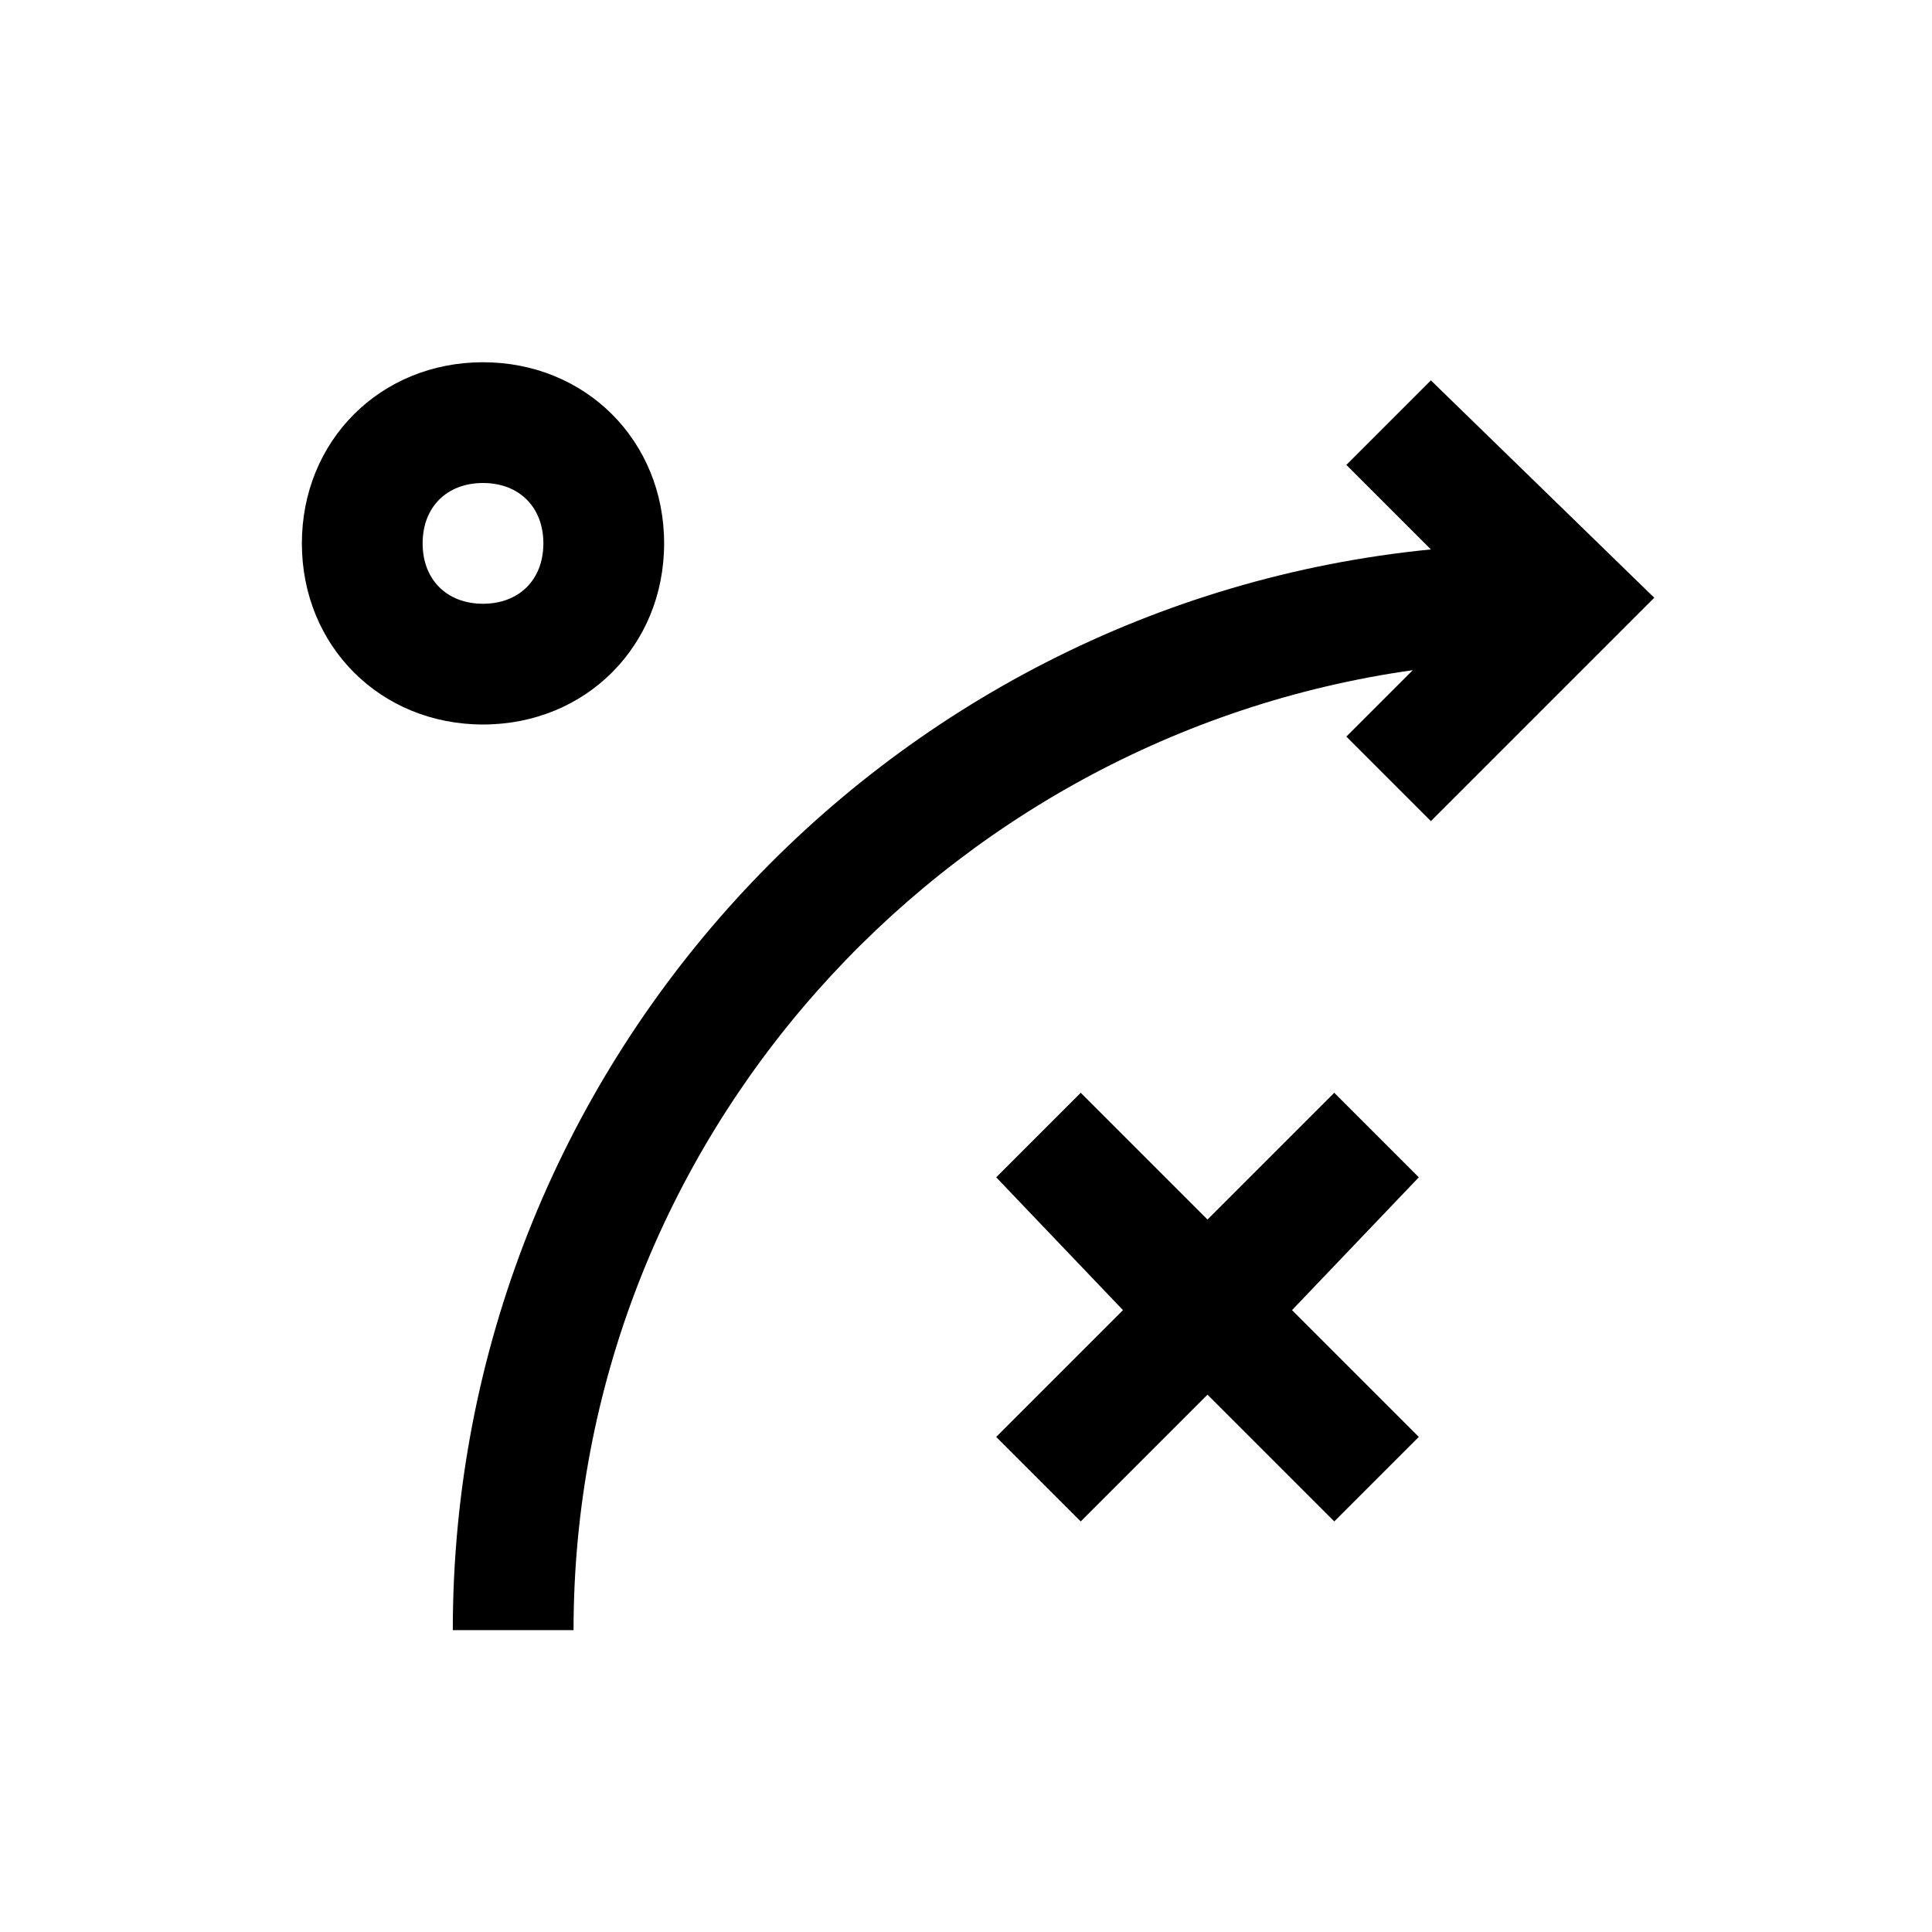
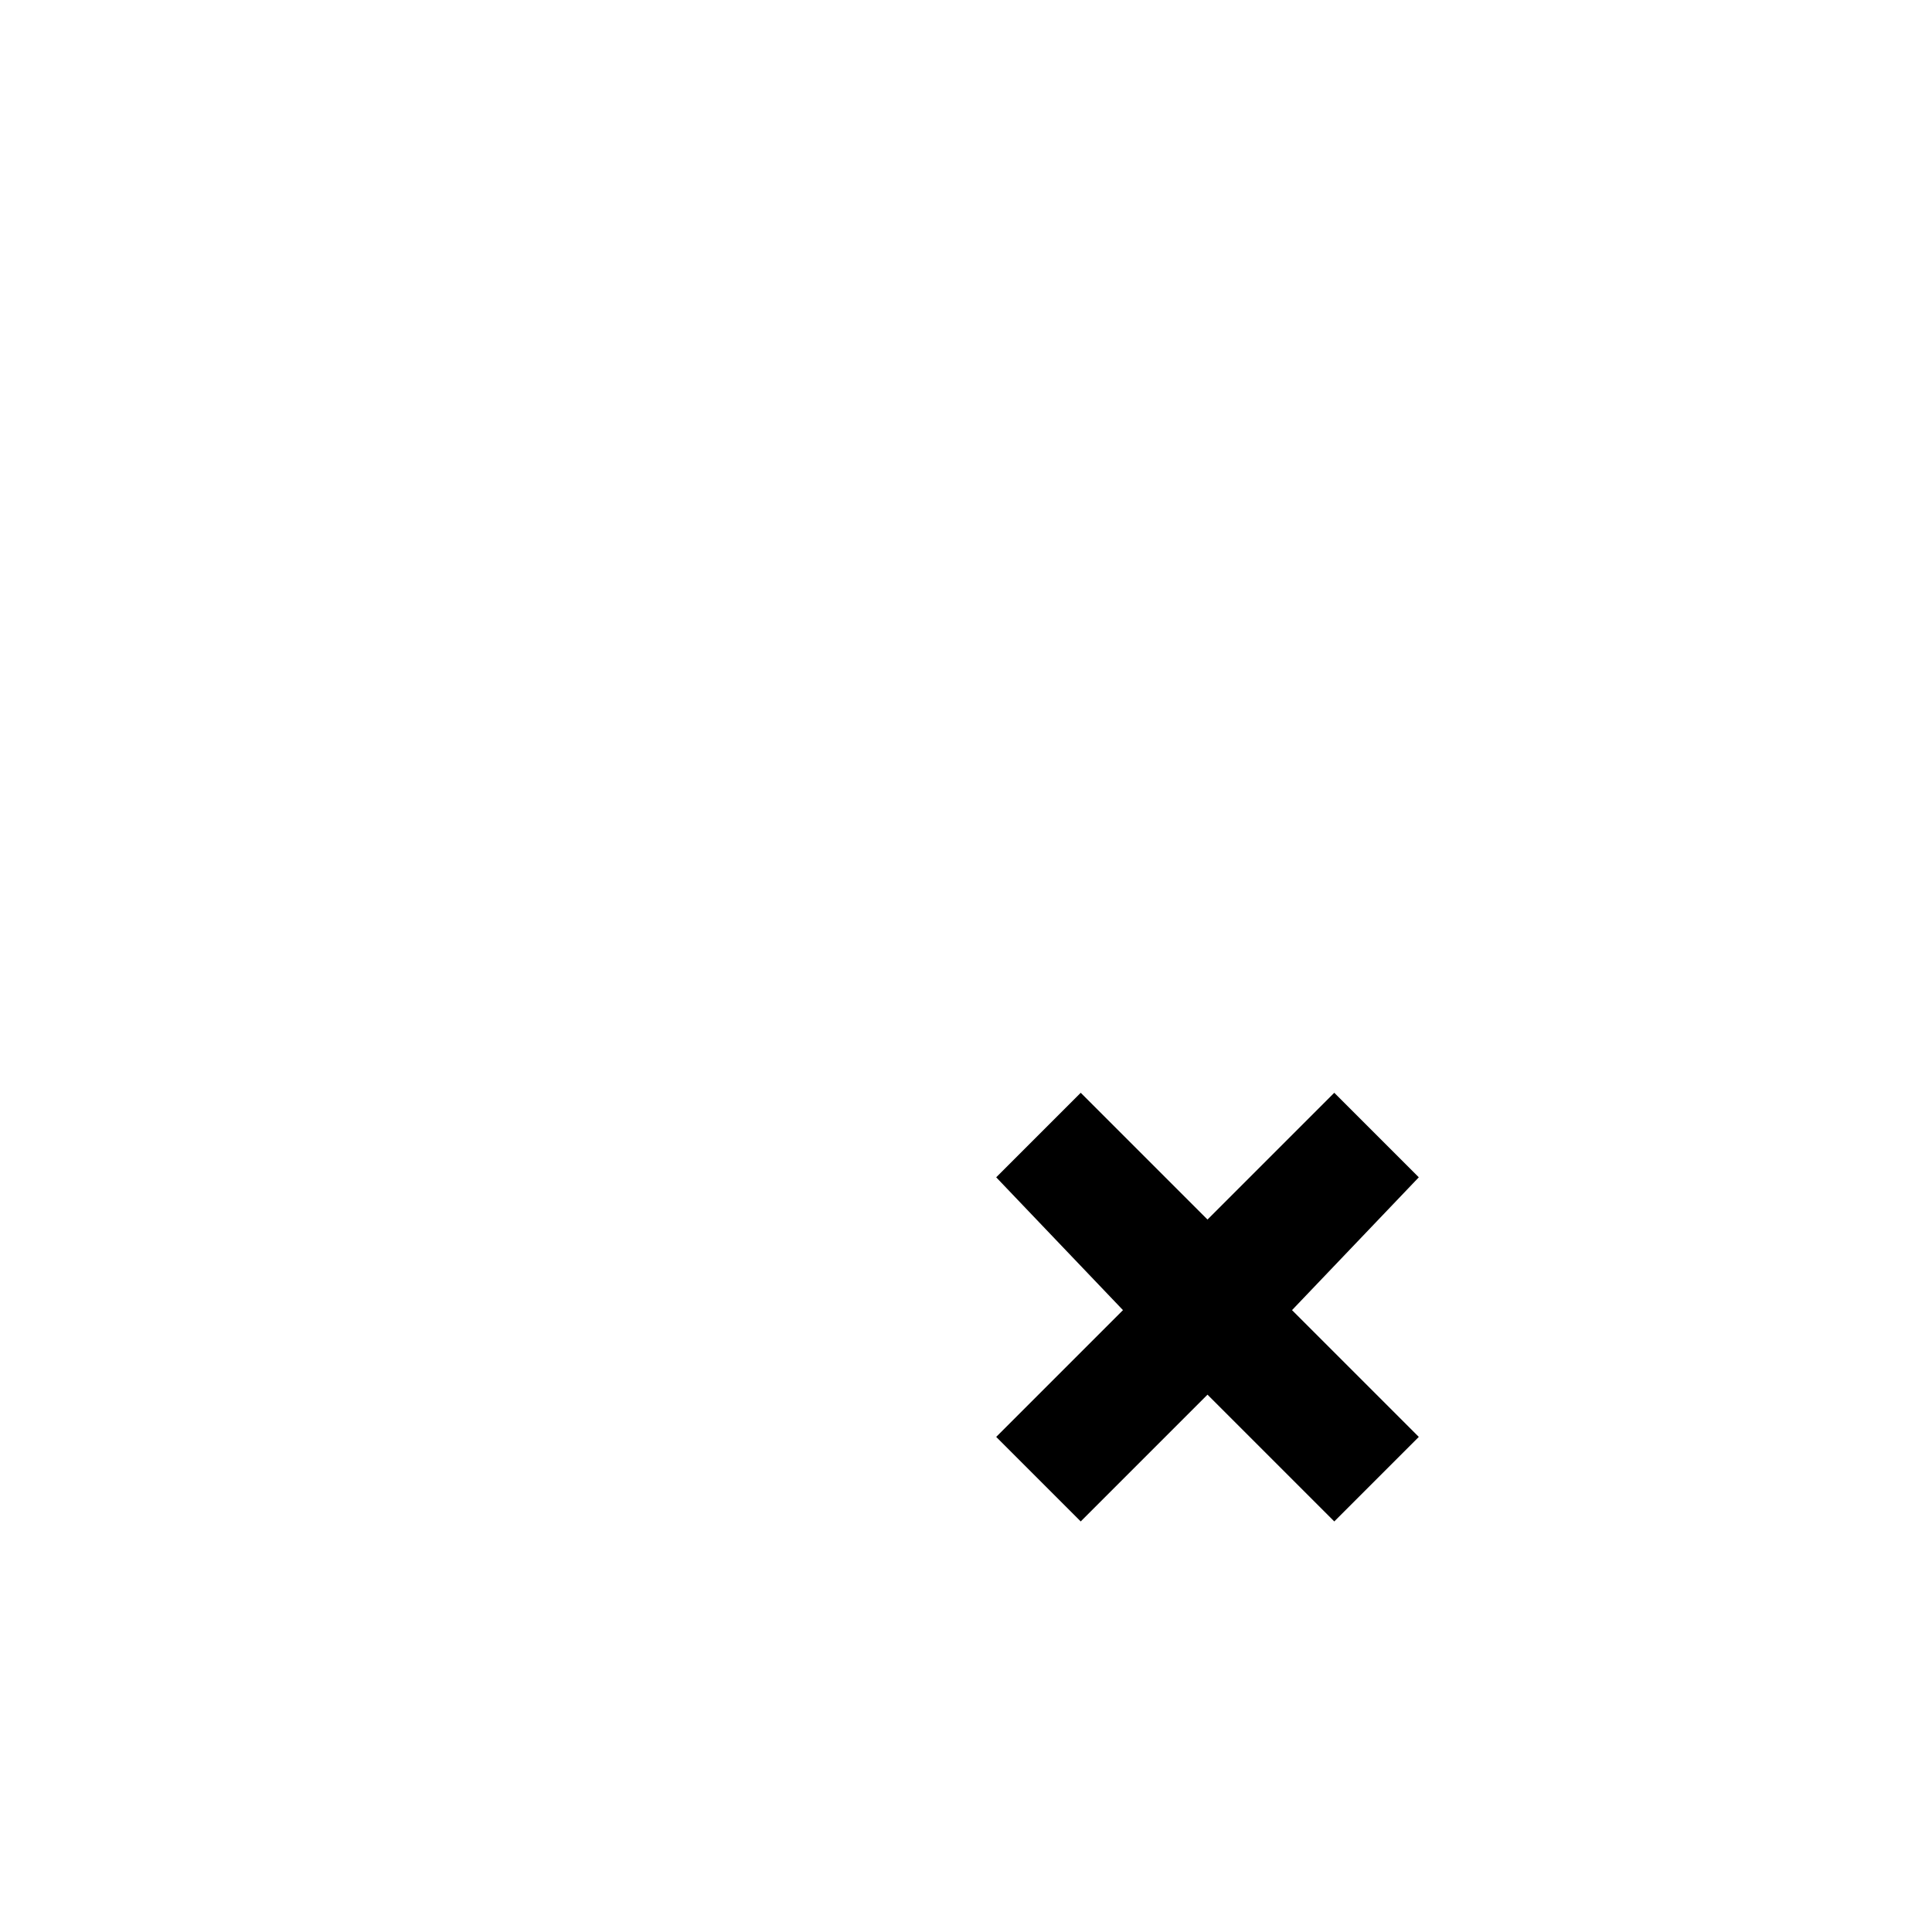
<svg xmlns="http://www.w3.org/2000/svg" width="100pt" height="100pt" version="1.1" viewBox="0 0 100 100">
  <g>
-     <path d="m34.375 28.125c0-5.312-4.062-9.375-9.375-9.375s-9.375 4.062-9.375 9.375 4.062 9.375 9.375 9.375 9.375-4.062 9.375-9.375zm-12.5 0c0-1.875 1.25-3.125 3.125-3.125s3.125 1.25 3.125 3.125-1.25 3.125-3.125 3.125-3.125-1.25-3.125-3.125z" />
-     <path d="m74.062 19.688-4.375 4.375 4.375 4.375c-28.438 2.812-50.625 26.875-50.625 55.938h6.25c0-25.312 19.062-46.25 43.438-49.688l-3.438 3.438 4.375 4.375 11.562-11.562z" />
    <path d="m69.062 56.562-6.562 6.562-6.562-6.562-4.375 4.375 6.562 6.875-6.562 6.562 4.375 4.375 6.562-6.562 6.562 6.562 4.375-4.375-6.562-6.562 6.562-6.875z" />
  </g>
</svg>